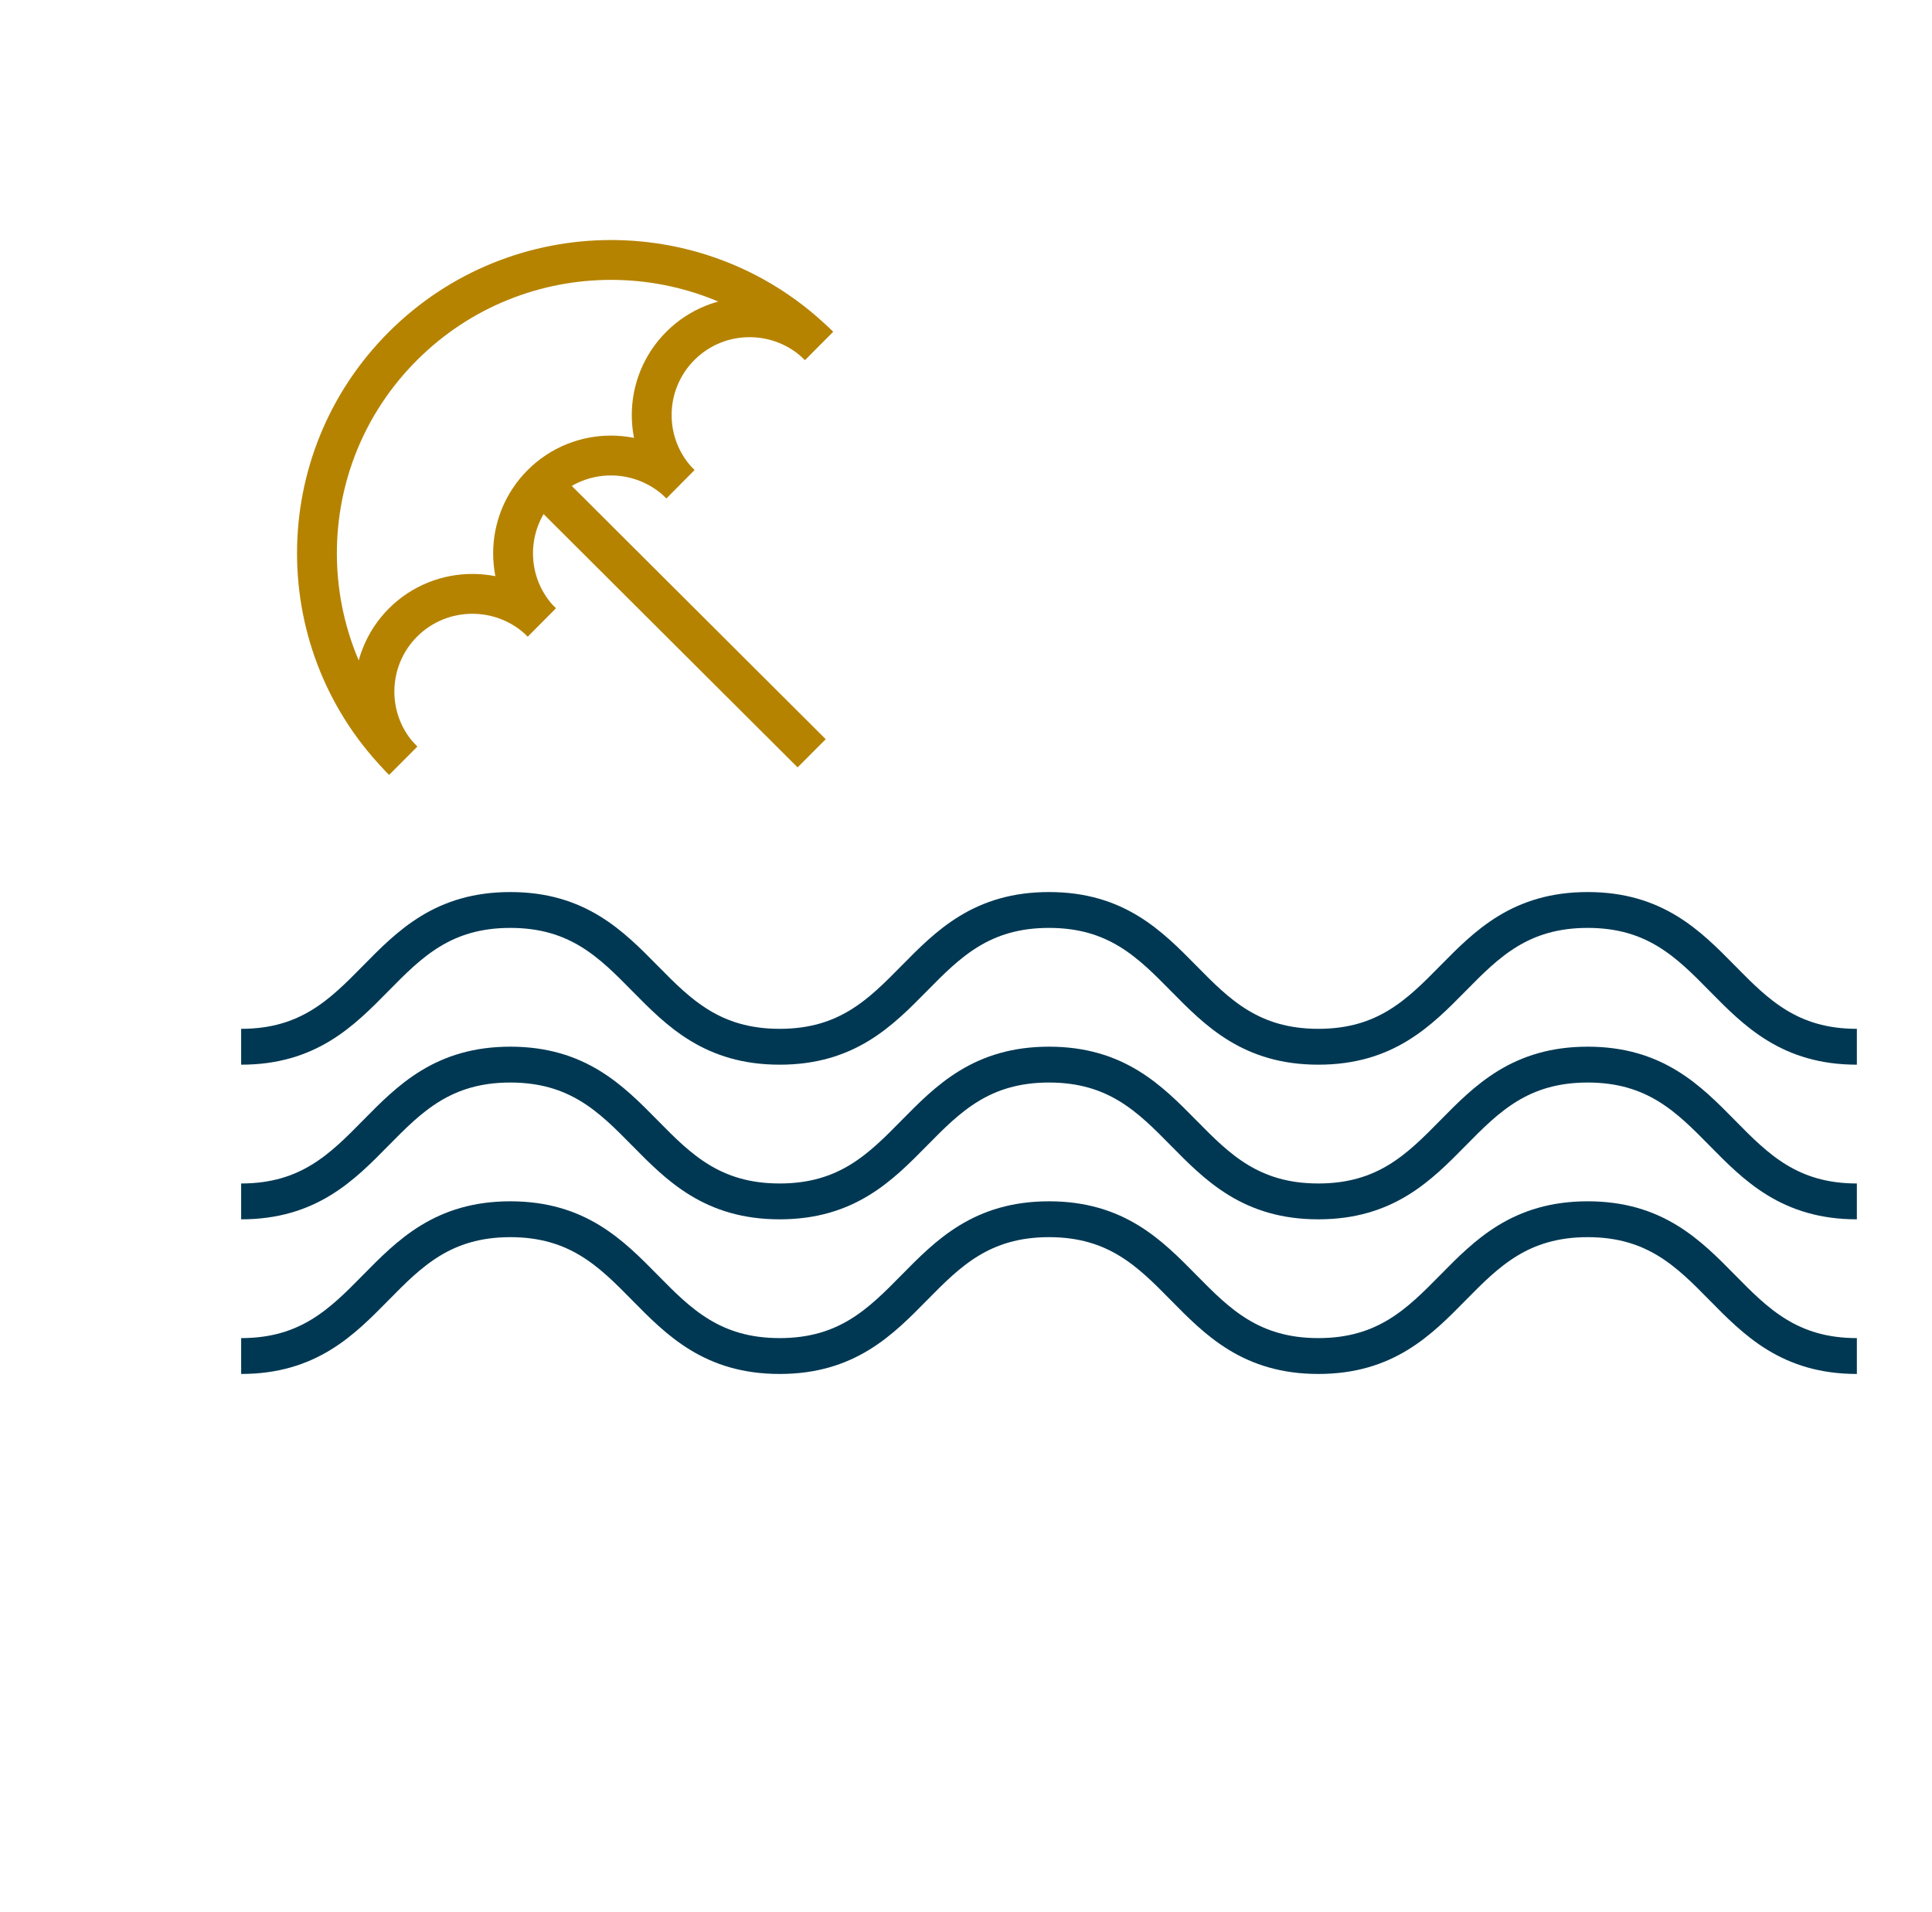
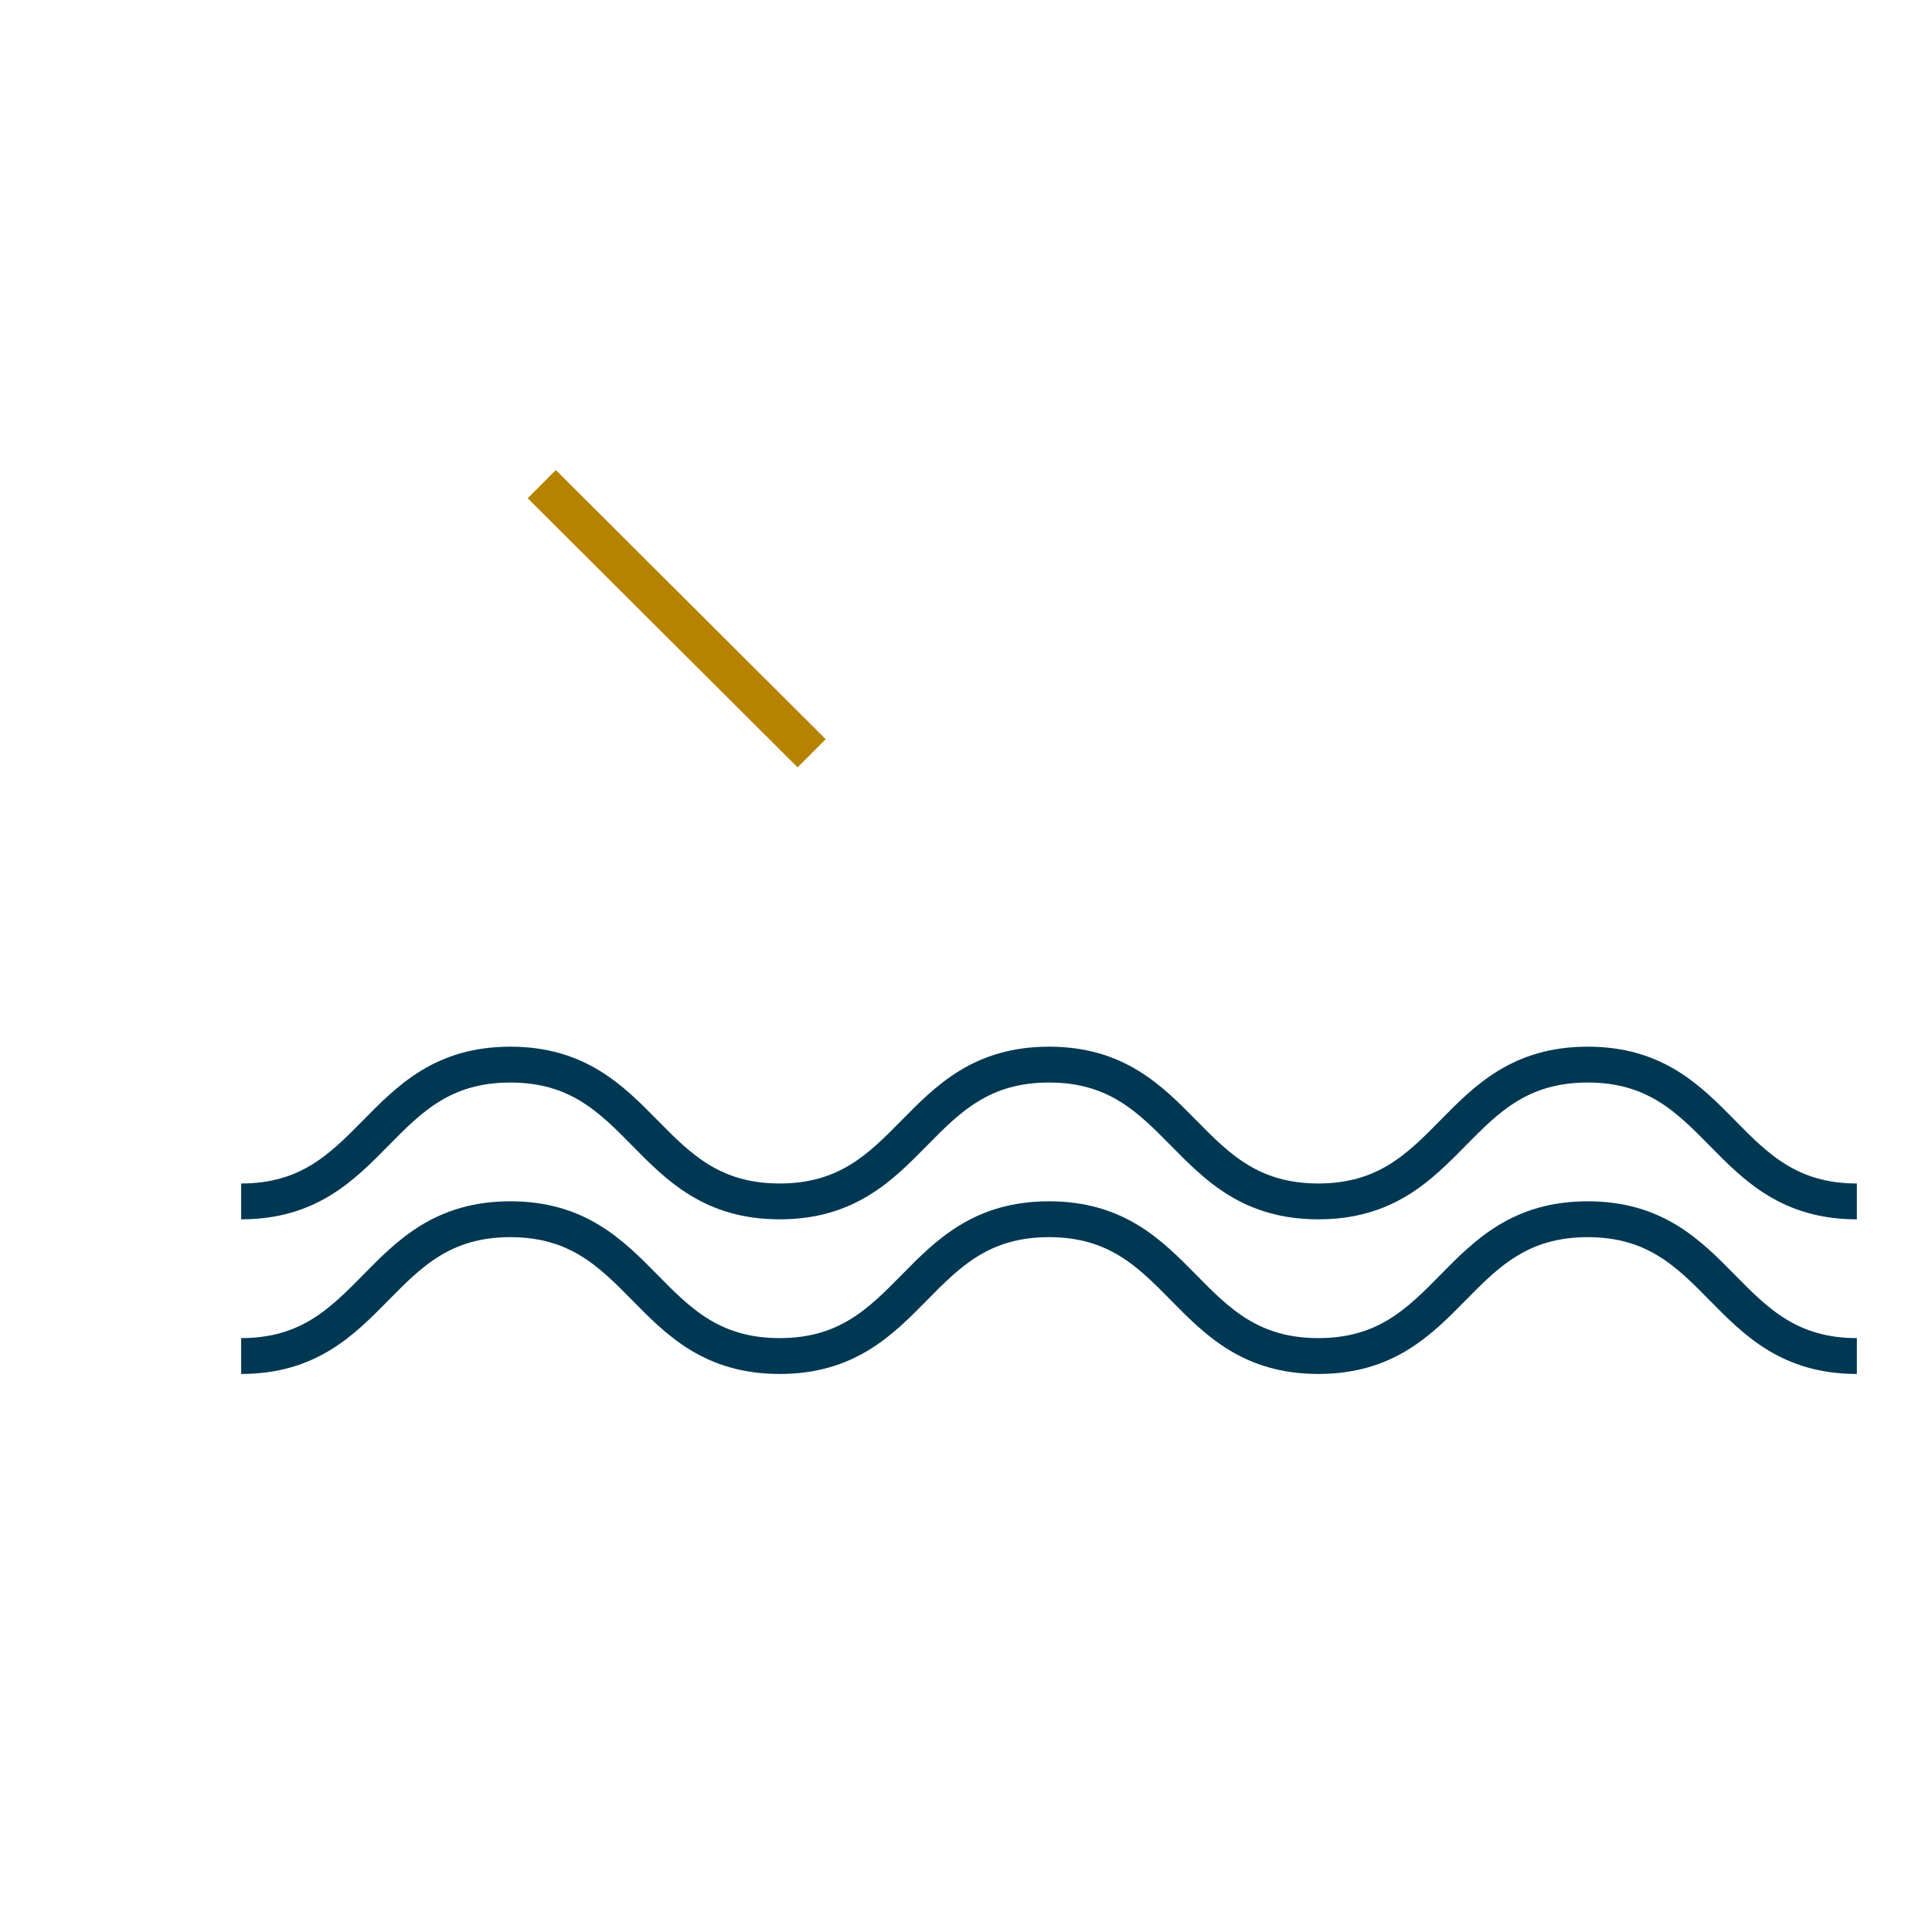
<svg xmlns="http://www.w3.org/2000/svg" width="97" height="96" viewBox="0 0 97 96" fill="none">
  <g clip-path="url(#clip0_18_9042)">
-     <path d="M12.108 52.552C18.865 52.552 18.865 45.685 25.622 45.685C32.378 45.685 32.378 52.552 39.145 52.552C45.901 52.552 45.901 45.685 52.668 45.685C59.425 45.685 59.425 52.552 66.191 52.552C72.948 52.552 72.948 45.685 79.714 45.685C86.471 45.685 86.471 52.552 93.228 52.552" stroke="#003853" stroke-width="1.8" stroke-miterlimit="10" />
    <path d="M12.108 60.316C18.865 60.316 18.865 53.448 25.622 53.448C32.378 53.448 32.378 60.316 39.145 60.316C45.901 60.316 45.901 53.448 52.668 53.448C59.425 53.448 59.425 60.316 66.191 60.316C72.948 60.316 72.948 53.448 79.714 53.448C86.471 53.448 86.471 60.316 93.228 60.316" stroke="#003853" stroke-width="1.8" stroke-miterlimit="10" />
    <path d="M12.108 68.079C18.865 68.079 18.865 61.211 25.622 61.211C32.378 61.211 32.378 68.079 39.145 68.079C45.901 68.079 45.901 61.211 52.668 61.211C59.425 61.211 59.425 68.079 66.191 68.079C72.948 68.079 72.948 61.211 79.714 61.211C86.471 61.211 86.471 68.079 93.228 68.079" stroke="#003853" stroke-width="1.8" stroke-miterlimit="10" />
-     <path d="M20.24 38.189C18.32 36.278 18.32 33.167 20.24 31.247C22.16 29.337 25.271 29.337 27.2 31.247" stroke="#B68300" stroke-width="2" stroke-miterlimit="10" />
-     <path d="M27.2 31.247C25.28 29.336 25.28 26.226 27.2 24.306C29.12 22.386 32.231 22.395 34.16 24.306" stroke="#B68300" stroke-width="2" stroke-miterlimit="10" />
-     <path d="M34.16 24.306C32.24 22.395 32.24 19.284 34.16 17.364C36.08 15.444 39.191 15.454 41.12 17.364" stroke="#B68300" stroke-width="2" stroke-miterlimit="10" />
-     <path d="M20.24 38.188C14.471 32.438 14.471 23.115 20.24 17.364C26.009 11.613 35.351 11.613 41.12 17.364" stroke="#B68300" stroke-width="2" stroke-miterlimit="10" />
    <path d="M27.2 24.306L40.751 37.819" stroke="#B68300" stroke-width="2" stroke-miterlimit="10" />
  </g>
  <defs>
    <clipPath id="clip0_18_9042">
      <rect width="96" height="96" fill="white" transform="translate(0.5)" />
    </clipPath>
  </defs>
</svg>